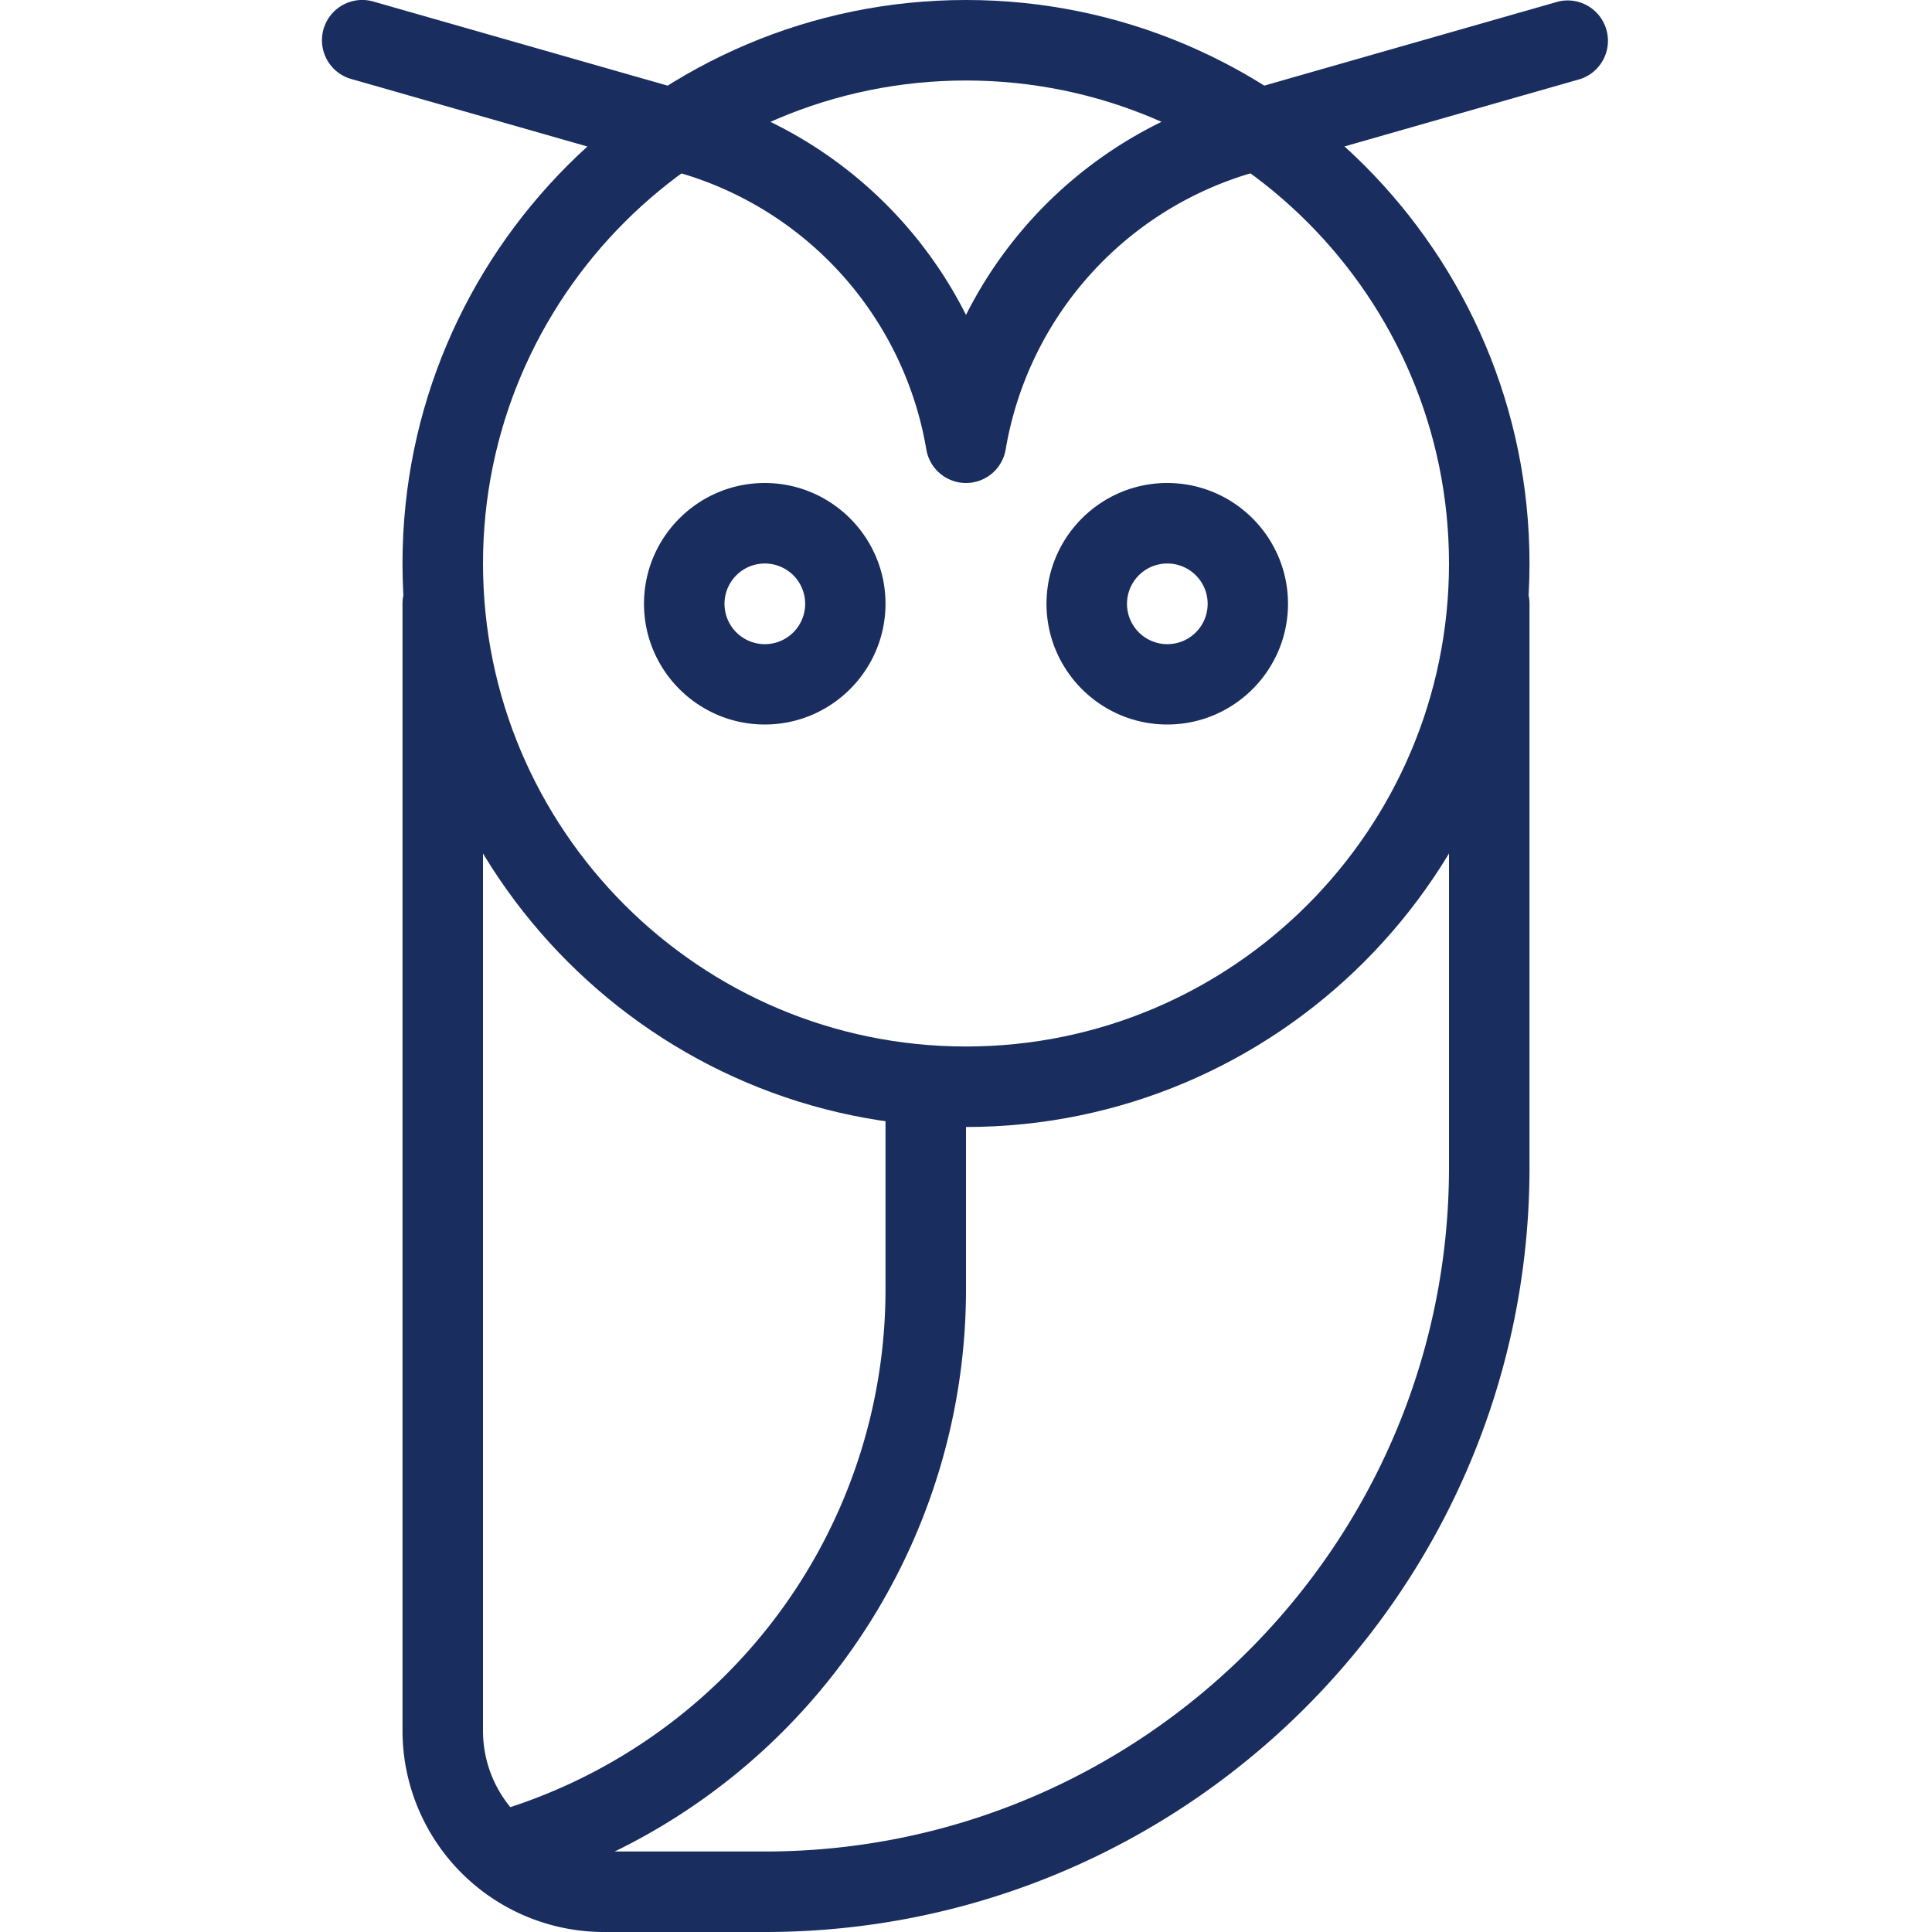
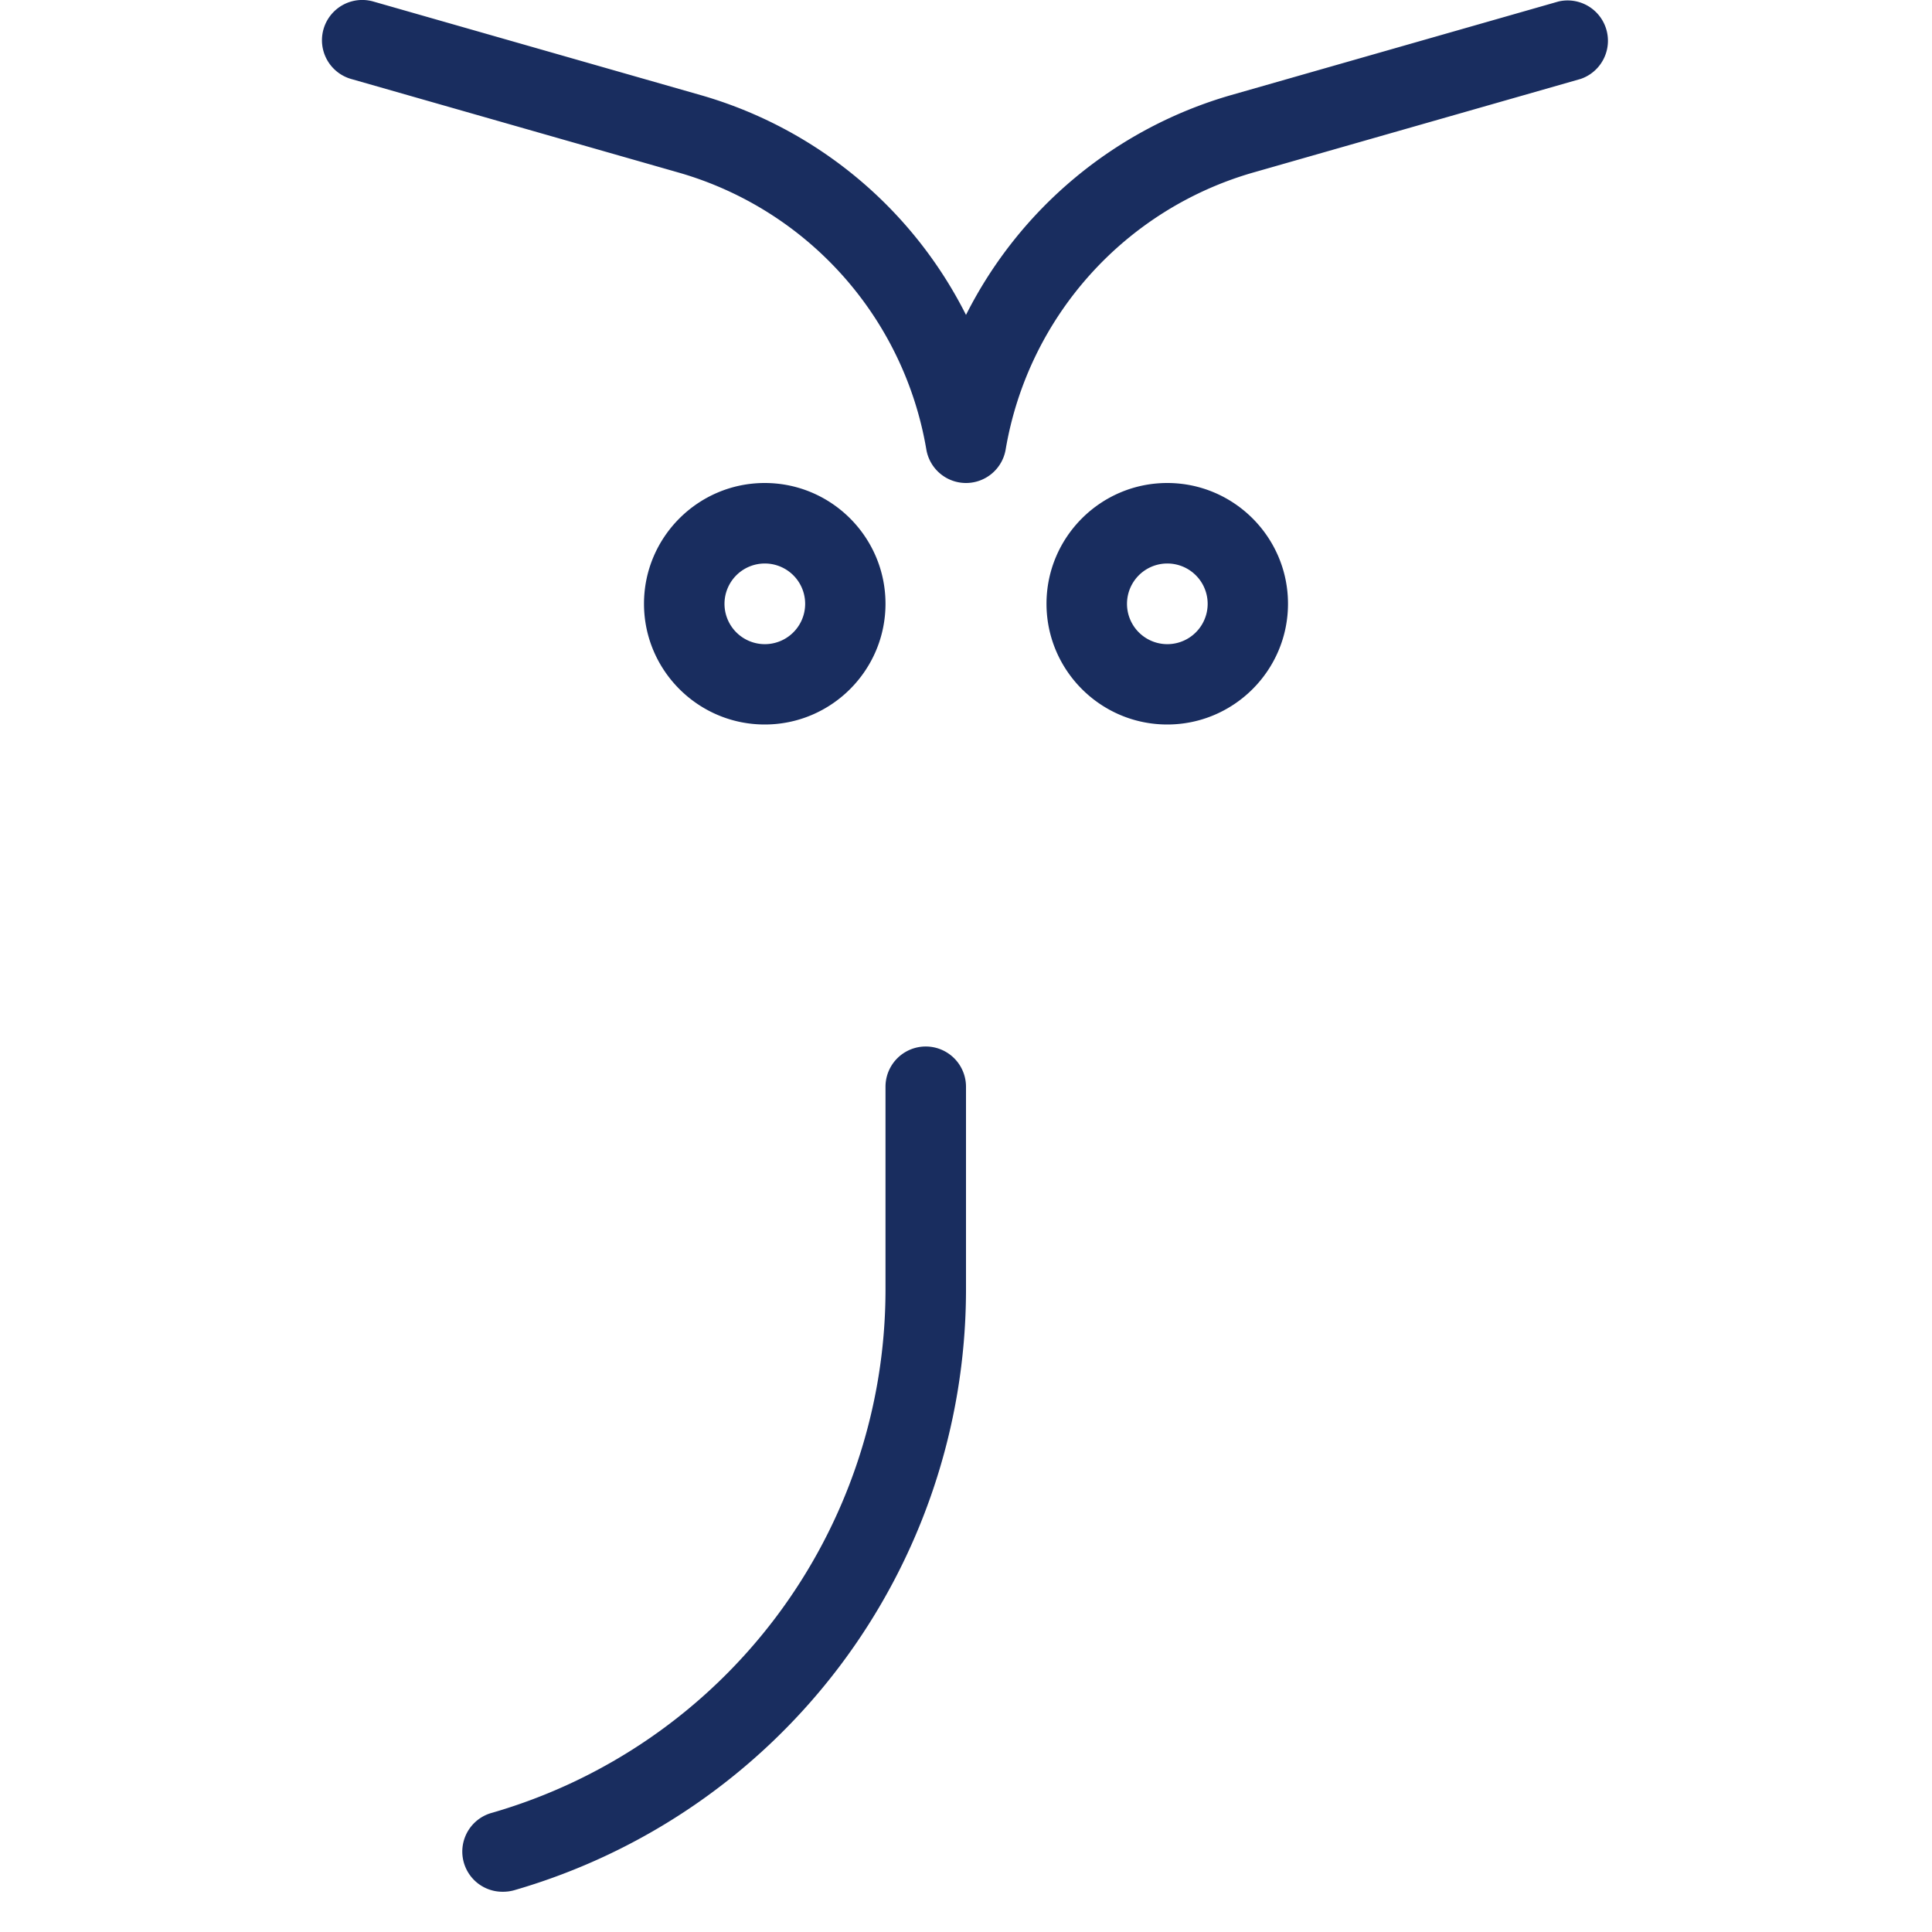
<svg xmlns="http://www.w3.org/2000/svg" version="1.1" width="512" height="512" x="0" y="0" viewBox="0 0 24 24" style="enable-background:new 0 0 512 512" xml:space="preserve" class="">
  <g>
-     <path d="M12 14c-3.859 0-7-3.14-7-7s3.141-7 7-7 7 3.14 7 7-3.141 7-7 7zm0-13C8.691 1 6 3.691 6 7s2.691 6 6 6 6-2.691 6-6-2.691-6-6-6z" fill="#192d5f" opacity="1" data-original="#000000" class="" />
-     <path d="M9.5 24h-2A2.503 2.503 0 0 1 5 21.5v-14a.5.5 0 0 1 1 0v14c0 .827.673 1.5 1.5 1.5h2c4.687 0 8.5-3.813 8.5-8.5v-7a.5.5 0 0 1 1 0v7c0 5.238-4.262 9.5-9.5 9.5z" fill="#192d5f" opacity="1" data-original="#000000" class="" />
    <path d="M6.25 23.5a.499.499 0 0 1-.137-.981A6.767 6.767 0 0 0 11 16.04V13.5a.5.5 0 0 1 1 0v2.54a7.772 7.772 0 0 1-5.612 7.441.51.51 0 0 1-.138.019zM9.5 9C8.673 9 8 8.327 8 7.5S8.673 6 9.5 6s1.5.673 1.5 1.5S10.327 9 9.5 9zm0-2a.5.5 0 1 0 .002 1.002A.5.5 0 0 0 9.5 7zM14.5 9c-.827 0-1.5-.673-1.5-1.5S13.673 6 14.5 6s1.5.673 1.5 1.5S15.327 9 14.5 9zm0-2a.5.5 0 1 0 .002 1.002A.5.5 0 0 0 14.5 7zM12 6a.5.5 0 0 1-.493-.418 4.332 4.332 0 0 0-3.069-3.436L4.362.981a.5.5 0 0 1 .276-.962l4.075 1.165A5.336 5.336 0 0 1 12 3.912a5.341 5.341 0 0 1 3.287-2.729L19.362.018a.501.501 0 0 1 .275.962l-4.075 1.165a4.332 4.332 0 0 0-3.069 3.437A.5.5 0 0 1 12 6z" fill="#192d5f" opacity="1" data-original="#000000" class="" />
  </g>
</svg>